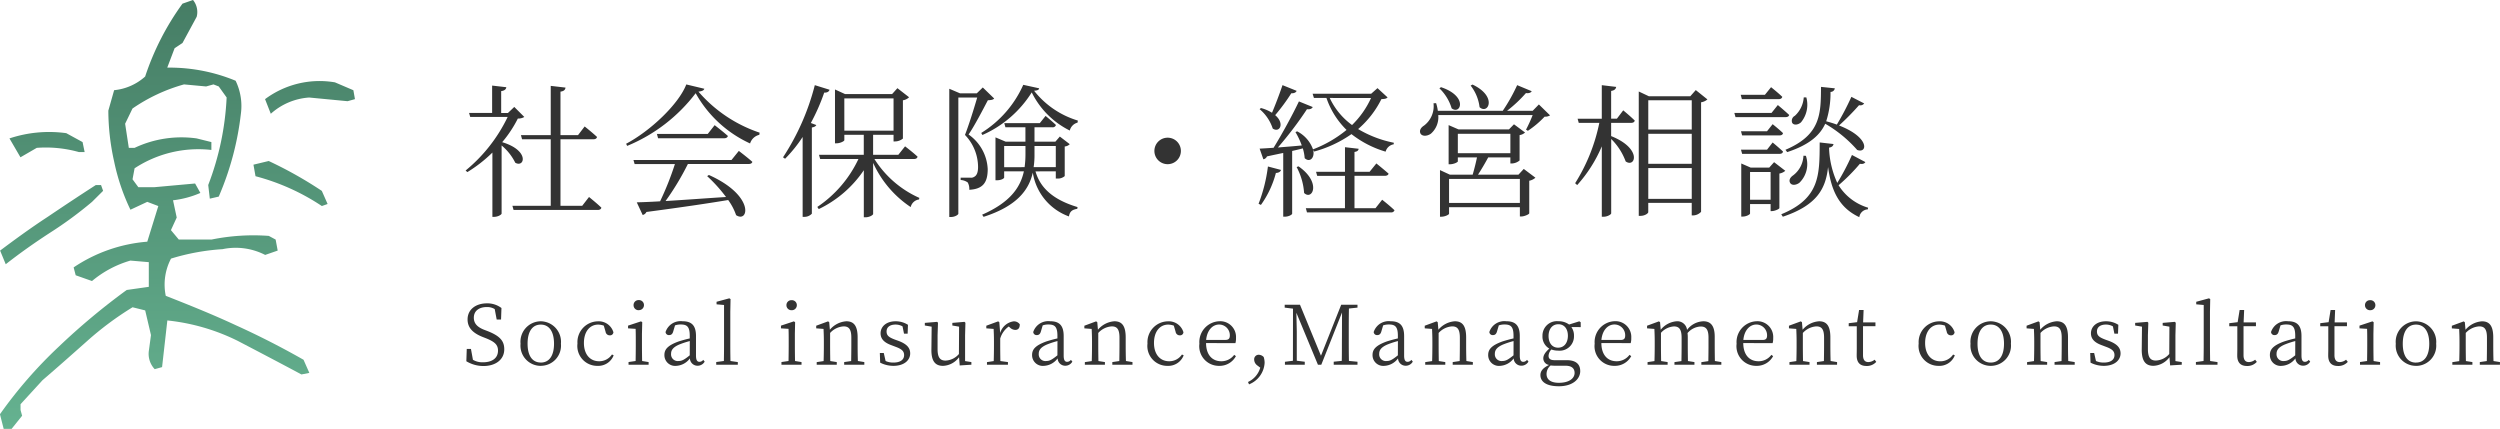
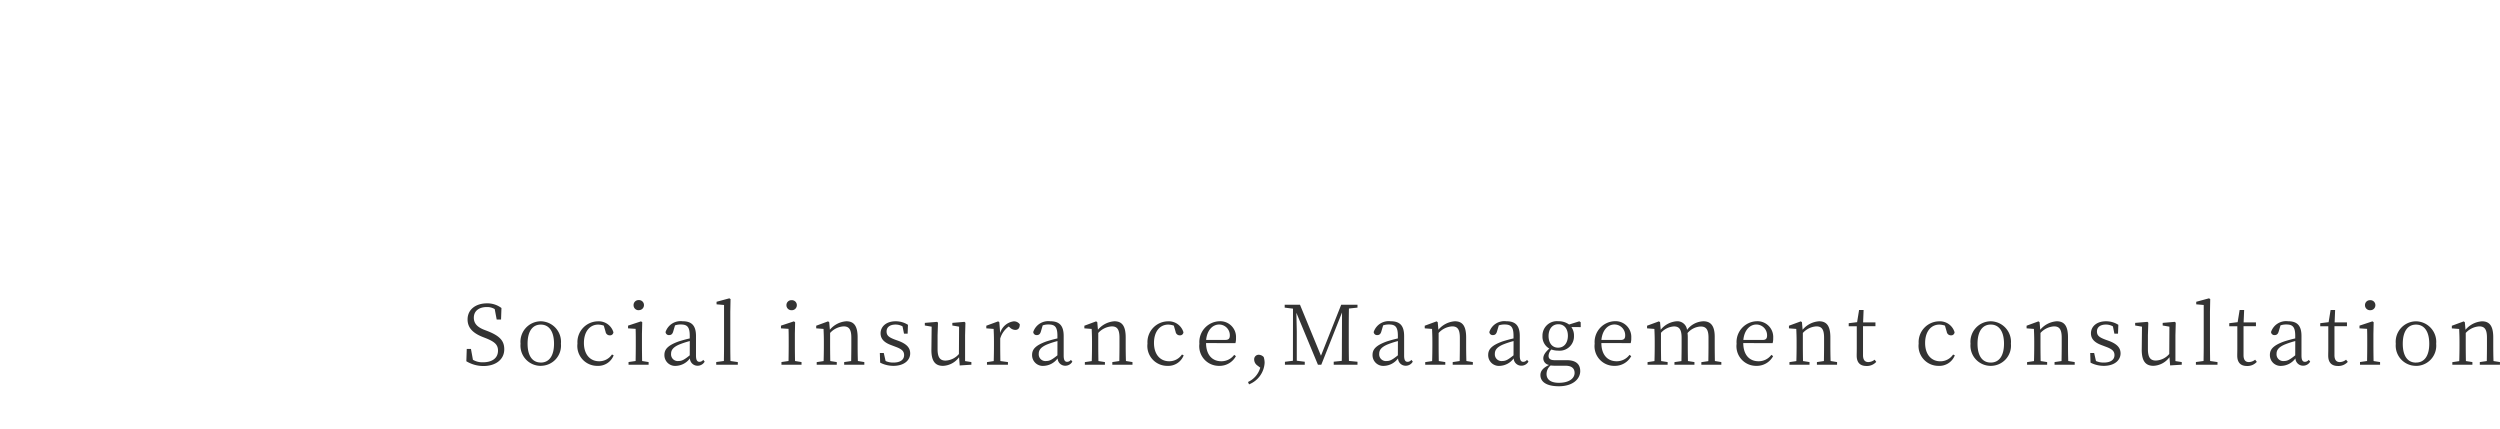
<svg xmlns="http://www.w3.org/2000/svg" width="243.148" height="41.711" viewBox="0 0 243.148 41.711">
  <defs>
    <linearGradient id="linear-gradient" x1="0.5" x2="0.5" y2="1" gradientUnits="objectBoundingBox">
      <stop offset="0" stop-color="#467d65" />
      <stop offset="1" stop-color="#65b290" />
    </linearGradient>
  </defs>
  <g id="logo" transform="translate(-30 -17.646)">
-     <path id="logo-2" data-name="logo" d="M20.53-53.86H21.3l1.023-1.275-.153-.561v-.561L24.315-58.6c1.432-1.224,2.864-2.5,4.3-3.773a30.512,30.512,0,0,1,4.45-3.314l1.228.306.563,2.4-.2,1.479a2.168,2.168,0,0,0,.563,1.836l.716-.2.512-4.538a20.022,20.022,0,0,1,6.854,1.989c2.148,1.122,4.194,2.193,6.189,3.263l.767-.153-.563-1.275q-3.223-1.836-6.6-3.365c-2.3-1.071-4.6-1.989-6.8-2.855a5.422,5.422,0,0,1,.512-3.62,21.647,21.647,0,0,1,5.013-.918,6.255,6.255,0,0,1,4.143.561L47.18-71.2l-.2-1.071-.665-.357a20.412,20.412,0,0,0-5.575.357H37.563l-.767-.918.563-1.224L37-76.092a9.319,9.319,0,0,0,2.66-.714l-.512-.918-3.939.357H33.625l-.563-.765.2-1.071a11.3,11.3,0,0,1,7.468-1.785v-.765L39.3-82.109a10.682,10.682,0,0,0-6.036.918H32.7l-.358-2.346.716-1.479a16.679,16.679,0,0,1,5.013-2.346l2.148.2.716-.2.512.2.767,1.071a27.163,27.163,0,0,1-1.79,8.515l.153,1.326.87-.2A28.407,28.407,0,0,0,43.6-84.506a5.643,5.643,0,0,0-.512-3.212,16.8,16.8,0,0,0-6.65-1.275l.716-1.887.767-.51,1.381-2.55a1.847,1.847,0,0,0-.358-1.632l-1.023.357a25.832,25.832,0,0,0-3.632,7.088A5.273,5.273,0,0,1,31.272-86.8l-.563,1.989a22.916,22.916,0,0,0,.563,4.946,20.279,20.279,0,0,0,1.586,4.691l1.637-.765,1.074.408-1.074,3.467a14.914,14.914,0,0,0-7.161,2.5l.2.765,1.586.561a10.241,10.241,0,0,1,3.734-1.989l1.79.153v2.4l-2.148.306a65.067,65.067,0,0,0-6.6,5.507,43.339,43.339,0,0,0-5.729,6.578Zm.2-16.011c1.432-1.122,2.813-2.091,4.3-3.059a38.272,38.272,0,0,0,4.092-3.008L30.2-77.01l-.2-.561h-.512c-1.586,1.02-3.12,2.04-4.706,3.11-1.637,1.071-3.171,2.193-4.6,3.263Zm30.742-5.66.563-.2-.563-1.275a39.434,39.434,0,0,0-5.166-2.906l-1.483.357.2,1.122A21.467,21.467,0,0,1,51.476-75.532Zm-29.31-4.742,1.586-.918a11.9,11.9,0,0,1,4.092.408h.563l-.2-.969-1.586-.867a12.205,12.205,0,0,0-5.524.51Zm24.348-4.232a6.187,6.187,0,0,1,3.734-1.581l3.734.357.716-.2-.153-.867-1.79-.765a8.871,8.871,0,0,0-6.8,1.632Z" transform="translate(9.828 113.217)" fill="url(#linear-gradient)" />
    <path id="パス_31" data-name="パス 31" d="M2.136-3.392C1.5-3.64,1.12-3.984,1.12-4.568c0-.688.536-1.04,1.264-1.04a1.4,1.4,0,0,1,.768.2l.192,1.016h.424l.04-1.12A2.265,2.265,0,0,0,2.4-5.968C1.344-5.968.512-5.4.512-4.4c0,.84.568,1.344,1.464,1.7l.328.128c.832.336,1.168.624,1.168,1.2,0,.744-.584,1.136-1.456,1.136A1.784,1.784,0,0,1,1.032-.48L.84-1.536H.432l-.04,1.2A3.225,3.225,0,0,0,2.056.128C3.224.128,4.08-.488,4.08-1.5c0-.808-.416-1.288-1.6-1.76Zm5.5,3.5A1.966,1.966,0,0,0,9.592-2.04a2,2,0,0,0-1.96-2.184A1.991,1.991,0,0,0,5.664-2.04,1.967,1.967,0,0,0,7.632.112Zm0-.32c-.808,0-1.288-.632-1.288-1.832S6.824-3.9,7.632-3.9,8.92-3.232,8.92-2.04,8.432-.208,7.632-.208Zm6.92-.784A1.482,1.482,0,0,1,13.3-.336c-.864,0-1.472-.656-1.472-1.776S12.408-3.9,13.216-3.9a1.735,1.735,0,0,1,.544.1l.176.6a.4.4,0,0,0,.408.344.323.323,0,0,0,.352-.3,1.484,1.484,0,0,0-1.5-1.064A2.023,2.023,0,0,0,11.2-2.056,1.93,1.93,0,0,0,13.136.112,1.606,1.606,0,0,0,14.72-.912Zm2.6-4.312a.486.486,0,0,0,.512-.488.481.481,0,0,0-.512-.488.479.479,0,0,0-.5.488A.484.484,0,0,0,17.152-5.3ZM17.488-.36c-.008-.44-.016-1.056-.016-1.464V-3L17.5-4.136l-.12-.08L16.12-3.8v.264l.736.048c.016.4.016.72.016,1.216v.448c0,.408-.008,1.024-.016,1.464l-.688.1V0H18.12V-.256ZM22.12-.912c-.512.408-.744.552-1.08.552a.651.651,0,0,1-.736-.7c0-.32.144-.656.92-.952a8.559,8.559,0,0,1,.9-.288Zm1.312.44a.468.468,0,0,1-.36.192c-.216,0-.344-.144-.344-.608v-1.9c0-1.04-.432-1.44-1.32-1.44a1.539,1.539,0,0,0-1.64,1.048.321.321,0,0,0,.352.3c.208,0,.328-.12.392-.352l.176-.592a1.655,1.655,0,0,1,.56-.088c.608,0,.872.216.872,1.1v.256c-.368.08-.752.192-1.064.288-1.088.392-1.4.784-1.4,1.32A1.043,1.043,0,0,0,20.808.112a1.766,1.766,0,0,0,1.328-.728A.738.738,0,0,0,22.872.1a.784.784,0,0,0,.7-.4ZM26.08-.36c-.008-.472-.016-.992-.016-1.464V-5.152l.024-1.232-.12-.072-1.24.336v.248l.728.064v3.984c0,.472-.008.992-.016,1.464l-.744.1V0h2.1V-.256ZM32.024-5.3a.486.486,0,0,0,.512-.488.481.481,0,0,0-.512-.488.479.479,0,0,0-.5.488A.484.484,0,0,0,32.024-5.3ZM32.36-.36c-.008-.44-.016-1.056-.016-1.464V-3l.024-1.136-.12-.08L30.992-3.8v.264l.736.048c.016.4.016.72.016,1.216v.448c0,.408-.008,1.024-.016,1.464l-.688.1V0h1.952V-.256Zm6.112,0c-.016-.44-.024-1.048-.024-1.464v-.832c0-1.128-.368-1.568-1.1-1.568a2.293,2.293,0,0,0-1.6.824l-.064-.736-.112-.08-1.152.424v.256l.712.056c.016.376.032.712.032,1.216v.44c0,.408-.008,1.024-.024,1.472l-.672.1V0h1.952V-.256l-.632-.1c-.008-.44-.016-1.056-.016-1.464V-3.088a1.935,1.935,0,0,1,1.312-.64c.512,0,.752.272.752,1.1v.8c0,.416-.008,1.032-.016,1.472l-.68.1V0H39.1V-.256ZM42.08-2.44c-.592-.224-.816-.392-.816-.8,0-.392.3-.664.88-.664a1.361,1.361,0,0,1,.672.176l.144.712h.352l.032-.864a2.233,2.233,0,0,0-1.2-.344c-.944,0-1.464.544-1.464,1.168,0,.592.416.928,1.056,1.16l.4.152c.584.216.832.416.832.808,0,.432-.336.728-1.048.728a1.8,1.8,0,0,1-.752-.152l-.176-.776h-.384L40.64-.2a2.826,2.826,0,0,0,1.28.312c1.088,0,1.64-.576,1.64-1.208,0-.536-.32-.92-1.168-1.232ZM48.9-.352V-2.864l.032-1.216-.088-.088-1.184.1v.256l.656.112L48.3-1.04a1.817,1.817,0,0,1-1.3.64c-.52,0-.776-.288-.776-1.12V-2.864l.04-1.216-.08-.088-1.2.1v.256l.664.112-.024,2.224C45.608-.3,46.032.112,46.752.112a2.034,2.034,0,0,0,1.56-.84l.064.8L49.512,0V-.256Zm3.328-3.784-.112-.08-1.152.424v.256l.712.056c.016.376.032.7.032,1.216v.44c0,.408-.008,1.024-.024,1.472l-.656.1V0h2.04V-.256l-.736-.1c-.008-.448-.016-1.056-.016-1.464v-.728a2.192,2.192,0,0,1,.832-1.168l.112.1a.776.776,0,0,0,.512.232c.312,0,.448-.2.448-.544a.692.692,0,0,0-.608-.288,1.587,1.587,0,0,0-1.3,1.136ZM57.88-.912c-.512.408-.744.552-1.08.552a.651.651,0,0,1-.736-.7c0-.32.144-.656.92-.952a8.559,8.559,0,0,1,.9-.288Zm1.312.44a.468.468,0,0,1-.36.192c-.216,0-.344-.144-.344-.608v-1.9c0-1.04-.432-1.44-1.32-1.44a1.539,1.539,0,0,0-1.64,1.048.321.321,0,0,0,.352.3c.208,0,.328-.12.392-.352l.176-.592a1.655,1.655,0,0,1,.56-.088c.608,0,.872.216.872,1.1v.256c-.368.08-.752.192-1.064.288-1.088.392-1.4.784-1.4,1.32A1.043,1.043,0,0,0,56.568.112,1.766,1.766,0,0,0,57.9-.616.738.738,0,0,0,58.632.1a.784.784,0,0,0,.7-.4Zm5.352.112c-.016-.44-.024-1.048-.024-1.464v-.832c0-1.128-.368-1.568-1.1-1.568a2.293,2.293,0,0,0-1.6.824l-.064-.736-.112-.08L60.5-3.792v.256l.712.056c.016.376.032.712.032,1.216v.44c0,.408-.008,1.024-.024,1.472l-.672.1V0H62.5V-.256l-.632-.1c-.008-.44-.016-1.056-.016-1.464V-3.088a1.935,1.935,0,0,1,1.312-.64c.512,0,.752.272.752,1.1v.8c0,.416-.008,1.032-.016,1.472l-.68.1V0h1.96V-.256Zm5.448-.632a1.482,1.482,0,0,1-1.248.656c-.864,0-1.472-.656-1.472-1.776S67.848-3.9,68.656-3.9a1.736,1.736,0,0,1,.544.1l.176.6a.4.4,0,0,0,.408.344.323.323,0,0,0,.352-.3,1.484,1.484,0,0,0-1.5-1.064A2.023,2.023,0,0,0,66.64-2.056,1.93,1.93,0,0,0,68.576.112,1.606,1.606,0,0,0,70.16-.912Zm2.352-1.416c.1-1.016.68-1.5,1.264-1.5a1.043,1.043,0,0,1,1.04,1.064c0,.256-.08.432-.432.432Zm2.848.312a1.657,1.657,0,0,0,.056-.5,1.533,1.533,0,0,0-1.6-1.632,2.026,2.026,0,0,0-1.96,2.192A1.908,1.908,0,0,0,73.616.112,1.8,1.8,0,0,0,75.24-.832L75.072-.96a1.538,1.538,0,0,1-1.256.624c-.848,0-1.472-.584-1.48-1.768ZM77.608.288A2.195,2.195,0,0,1,76.416,1.68l.1.232A2.4,2.4,0,0,0,78.032-.176a1.957,1.957,0,0,0-.088-.568.688.688,0,0,0-.48-.224.441.441,0,0,0-.448.48A.714.714,0,0,0,77.3.056Zm9.456-5.84v-.28H85.48L83.512-.872l-2.04-4.96H79.984v.28l.808.1L80.784-.384l-.776.1V0h1.928V-.288l-.776-.1v-2.84c0-.008-.024-1.064-.04-1.824L83.216,0h.328L85.56-5.08l-.008,2.408c-.008.76,0,1.536-.016,2.3l-.784.08V0h2.312V-.288l-.832-.08c-.016-.776-.016-1.552-.016-2.328v-.44c0-.792,0-1.568.016-2.328Zm3.928,4.64c-.512.408-.744.552-1.08.552a.651.651,0,0,1-.736-.7c0-.32.144-.656.92-.952a8.559,8.559,0,0,1,.9-.288Zm1.312.44a.468.468,0,0,1-.36.192c-.216,0-.344-.144-.344-.608v-1.9c0-1.04-.432-1.44-1.32-1.44a1.539,1.539,0,0,0-1.64,1.048.321.321,0,0,0,.352.3c.208,0,.328-.12.392-.352l.176-.592a1.655,1.655,0,0,1,.56-.088c.608,0,.872.216.872,1.1v.256c-.368.08-.752.192-1.064.288-1.088.392-1.4.784-1.4,1.32A1.043,1.043,0,0,0,89.68.112a1.766,1.766,0,0,0,1.328-.728A.738.738,0,0,0,91.744.1a.784.784,0,0,0,.7-.4Zm5.352.112c-.016-.44-.024-1.048-.024-1.464v-.832c0-1.128-.368-1.568-1.1-1.568a2.293,2.293,0,0,0-1.6.824l-.064-.736-.112-.08-1.152.424v.256l.712.056c.016.376.032.712.032,1.216v.44c0,.408-.008,1.024-.024,1.472l-.672.1V0h1.952V-.256l-.632-.1c-.008-.44-.016-1.056-.016-1.464V-3.088a1.935,1.935,0,0,1,1.312-.64c.512,0,.752.272.752,1.1v.8c0,.416-.008,1.032-.016,1.472l-.68.1V0h1.96V-.256Zm4.584-.552c-.512.408-.744.552-1.08.552a.651.651,0,0,1-.736-.7c0-.32.144-.656.92-.952a8.559,8.559,0,0,1,.9-.288Zm1.312.44a.468.468,0,0,1-.36.192c-.216,0-.344-.144-.344-.608v-1.9c0-1.04-.432-1.44-1.32-1.44a1.539,1.539,0,0,0-1.64,1.048.321.321,0,0,0,.352.3c.208,0,.328-.12.392-.352l.176-.592a1.655,1.655,0,0,1,.56-.088c.608,0,.872.216.872,1.1v.256c-.368.08-.752.192-1.064.288-1.088.392-1.4.784-1.4,1.32A1.043,1.043,0,0,0,100.928.112a1.766,1.766,0,0,0,1.328-.728.738.738,0,0,0,.736.712.784.784,0,0,0,.7-.4Zm3.024-1.184c-.576,0-.928-.456-.928-1.136s.368-1.144.952-1.144.928.456.928,1.12C107.528-2.136,107.168-1.656,106.576-1.656ZM107.3.1c.64,0,.88.3.88.7,0,.528-.528.96-1.528.96-.728,0-1.2-.272-1.2-.864a1.075,1.075,0,0,1,.4-.824A3.374,3.374,0,0,0,106.28.1Zm1.472-4.232-.136-.088-.992.312a1.7,1.7,0,0,0-1.048-.32A1.4,1.4,0,0,0,105.056-2.8a1.335,1.335,0,0,0,.664,1.232c-.424.384-.584.664-.584.952a.654.654,0,0,0,.56.64c-.6.288-.84.6-.84.984,0,.648.576,1.088,1.792,1.088,1.384,0,2.08-.728,2.08-1.472,0-.688-.432-1.064-1.32-1.064h-1.176c-.448,0-.584-.176-.584-.424a.981.981,0,0,1,.272-.616,1.972,1.972,0,0,0,.672.112A1.391,1.391,0,0,0,108.12-2.8a1.4,1.4,0,0,0-.256-.864l.912.008Zm2.016,1.72c.1-1.016.68-1.5,1.264-1.5A1.043,1.043,0,0,1,113.1-2.84c0,.256-.08.432-.432.432Zm2.848.312a1.657,1.657,0,0,0,.056-.5,1.533,1.533,0,0,0-1.6-1.632,2.026,2.026,0,0,0-1.96,2.192A1.908,1.908,0,0,0,112.064.112a1.8,1.8,0,0,0,1.624-.944L113.52-.96a1.538,1.538,0,0,1-1.256.624c-.848,0-1.472-.584-1.48-1.768ZM121.824-.36c-.008-.44-.016-1.048-.016-1.464v-.9c0-1.08-.408-1.5-1.1-1.5a2.066,2.066,0,0,0-1.592.84.947.947,0,0,0-1.016-.84,2.212,2.212,0,0,0-1.544.824l-.064-.736-.112-.08-1.152.424v.256l.712.056c.016.368.032.7.032,1.216v.44c0,.408-.008,1.024-.024,1.472l-.672.1V0h1.952V-.256l-.632-.1c-.008-.44-.016-1.056-.016-1.464V-3.1a1.852,1.852,0,0,1,1.264-.624c.5,0,.744.28.744,1.1v.8c0,.416-.008,1.032-.016,1.472l-.68.1V0h1.944V-.256l-.632-.1c-.008-.44-.016-1.048-.016-1.464v-.832a3.467,3.467,0,0,0-.024-.424,1.793,1.793,0,0,1,1.272-.64c.5,0,.768.248.768,1.08v.816c0,.416-.008,1.024-.016,1.472l-.68.1V0h1.944V-.256Zm2.768-2.048c.1-1.016.68-1.5,1.264-1.5A1.043,1.043,0,0,1,126.9-2.84c0,.256-.08.432-.432.432Zm2.848.312a1.657,1.657,0,0,0,.056-.5,1.533,1.533,0,0,0-1.6-1.632,2.026,2.026,0,0,0-1.96,2.192A1.908,1.908,0,0,0,125.864.112a1.8,1.8,0,0,0,1.624-.944L127.32-.96a1.538,1.538,0,0,1-1.256.624c-.848,0-1.472-.584-1.48-1.768ZM133.08-.36c-.016-.44-.024-1.048-.024-1.464v-.832c0-1.128-.368-1.568-1.1-1.568a2.293,2.293,0,0,0-1.6.824l-.064-.736-.112-.08-1.152.424v.256l.712.056c.016.376.032.712.032,1.216v.44c0,.408-.008,1.024-.024,1.472l-.672.1V0h1.952V-.256l-.632-.1c-.008-.44-.016-1.056-.016-1.464V-3.088a1.935,1.935,0,0,1,1.312-.64c.512,0,.752.272.752,1.1v.8c0,.416-.008,1.032-.016,1.472l-.68.1V0h1.96V-.256Zm4.28-.128a1,1,0,0,1-.608.232c-.328,0-.52-.2-.52-.672V-3.744h1.208v-.368h-1.2l.048-1.208h-.44l-.192,1.184-.816.1v.3h.784v2.152c0,.312-.008.5-.008.7,0,.68.336,1.008.944,1.008a1.229,1.229,0,0,0,.96-.4Zm7.632-.5a1.482,1.482,0,0,1-1.248.656c-.864,0-1.472-.656-1.472-1.776s.576-1.792,1.384-1.792a1.735,1.735,0,0,1,.544.1l.176.6a.4.4,0,0,0,.408.344.323.323,0,0,0,.352-.3,1.484,1.484,0,0,0-1.5-1.064,2.023,2.023,0,0,0-1.992,2.168A1.93,1.93,0,0,0,143.576.112,1.606,1.606,0,0,0,145.16-.912Zm3.664,1.1a1.966,1.966,0,0,0,1.96-2.152,2,2,0,0,0-1.96-2.184,1.991,1.991,0,0,0-1.968,2.184A1.967,1.967,0,0,0,148.656.112Zm0-.32c-.808,0-1.288-.632-1.288-1.832s.48-1.864,1.288-1.864,1.288.672,1.288,1.864S149.456-.208,148.656-.208Zm7.536-.152c-.016-.44-.024-1.048-.024-1.464v-.832c0-1.128-.368-1.568-1.1-1.568a2.293,2.293,0,0,0-1.6.824l-.064-.736-.112-.08-1.152.424v.256l.712.056c.016.376.032.712.032,1.216v.44c0,.408-.008,1.024-.024,1.472l-.672.1V0h1.952V-.256l-.632-.1c-.008-.44-.016-1.056-.016-1.464V-3.088a1.935,1.935,0,0,1,1.312-.64c.512,0,.752.272.752,1.1v.8c0,.416-.008,1.032-.016,1.472l-.68.1V0h1.96V-.256ZM159.8-2.44c-.592-.224-.816-.392-.816-.8,0-.392.3-.664.88-.664a1.361,1.361,0,0,1,.672.176l.144.712h.352l.032-.864a2.233,2.233,0,0,0-1.2-.344c-.944,0-1.464.544-1.464,1.168,0,.592.416.928,1.056,1.16l.4.152c.584.216.832.416.832.808,0,.432-.336.728-1.048.728a1.8,1.8,0,0,1-.752-.152l-.176-.776h-.384l.032.936a2.826,2.826,0,0,0,1.28.312c1.088,0,1.64-.576,1.64-1.208,0-.536-.32-.92-1.168-1.232Zm6.816,2.088V-2.864l.032-1.216-.088-.088-1.184.1v.256l.656.112-.016,2.656a1.817,1.817,0,0,1-1.3.64c-.52,0-.776-.288-.776-1.12V-2.864l.04-1.216-.08-.088-1.2.1v.256l.664.112-.024,2.224c-.008,1.176.416,1.584,1.136,1.584a2.034,2.034,0,0,0,1.56-.84l.064.8L167.232,0V-.256Zm3.376-.008c-.008-.472-.016-.992-.016-1.464V-5.152L170-6.384l-.12-.072-1.24.336v.248l.728.064v3.984c0,.472-.008.992-.016,1.464l-.744.1V0h2.1V-.256Zm4.376-.128a1,1,0,0,1-.608.232c-.328,0-.52-.2-.52-.672V-3.744h1.208v-.368h-1.2L173.3-5.32h-.44l-.192,1.184-.816.1v.3h.784v2.152c0,.312-.008.5-.008.7,0,.68.336,1.008.944,1.008a1.229,1.229,0,0,0,.96-.4Zm3.9-.424c-.512.408-.744.552-1.08.552a.651.651,0,0,1-.736-.7c0-.32.144-.656.92-.952a8.559,8.559,0,0,1,.9-.288Zm1.312.44a.468.468,0,0,1-.36.192c-.216,0-.344-.144-.344-.608v-1.9c0-1.04-.432-1.44-1.32-1.44a1.539,1.539,0,0,0-1.64,1.048.321.321,0,0,0,.352.3c.208,0,.328-.12.392-.352l.176-.592a1.655,1.655,0,0,1,.56-.088c.608,0,.872.216.872,1.1v.256c-.368.08-.752.192-1.064.288-1.088.392-1.4.784-1.4,1.32A1.043,1.043,0,0,0,176.96.112a1.765,1.765,0,0,0,1.328-.728.738.738,0,0,0,.736.712.784.784,0,0,0,.7-.4Zm3.632-.016a1,1,0,0,1-.608.232c-.328,0-.52-.2-.52-.672V-3.744H183.3v-.368h-1.2l.048-1.208h-.44l-.192,1.184-.816.1v.3h.784v2.152c0,.312-.008.5-.008.7,0,.68.336,1.008.944,1.008a1.229,1.229,0,0,0,.96-.4ZM185.552-5.3a.486.486,0,0,0,.512-.488.481.481,0,0,0-.512-.488.479.479,0,0,0-.5.488A.484.484,0,0,0,185.552-5.3Zm.336,4.944c-.008-.44-.016-1.056-.016-1.464V-3l.024-1.136-.12-.08L184.52-3.8v.264l.736.048c.016.4.016.72.016,1.216v.448c0,.408-.008,1.024-.016,1.464l-.688.1V0h1.952V-.256Zm4.128.472a1.966,1.966,0,0,0,1.96-2.152,2,2,0,0,0-1.96-2.184,1.991,1.991,0,0,0-1.968,2.184A1.967,1.967,0,0,0,190.016.112Zm0-.32c-.808,0-1.288-.632-1.288-1.832s.48-1.864,1.288-1.864,1.288.672,1.288,1.864S190.816-.208,190.016-.208Zm7.536-.152c-.016-.44-.024-1.048-.024-1.464v-.832c0-1.128-.368-1.568-1.1-1.568a2.293,2.293,0,0,0-1.6.824l-.064-.736-.112-.08-1.152.424v.256l.712.056c.016.376.032.712.032,1.216v.44c0,.408-.008,1.024-.024,1.472l-.672.1V0H195.5V-.256l-.632-.1c-.008-.44-.016-1.056-.016-1.464V-3.088a1.935,1.935,0,0,1,1.312-.64c.512,0,.752.272.752,1.1v.8c0,.416-.008,1.032-.016,1.472l-.68.1V0h1.96V-.256Z" transform="translate(74.964 53.117)" fill="#333" />
-     <path id="パス_30" data-name="パス 30" d="M5.054-9.6l-.616.588H3.78v-2.128c.336-.042.476-.182.5-.378L2.9-11.676v2.66H.658l.112.392H4.41A15.27,15.27,0,0,1,.322-3.416l.168.154a13.359,13.359,0,0,0,2.436-1.9V1.092h.14c.448,0,.756-.238.756-.322V-5.852a5.171,5.171,0,0,1,1.33,1.68c.9.518,1.428-1.19-1.274-2A11.459,11.459,0,0,0,5.4-8.47a1.158,1.158,0,0,0,.63-.154ZM11.662.014H9.548V-6.454H12.74c.2,0,.322-.07.364-.224C12.642-7.112,11.9-7.7,11.9-7.7l-.644.84H9.548v-4.228c.336-.042.462-.182.49-.392L8.6-11.648V-6.86H5.7l.112.406H8.6V.014H4.872L4.984.42h8.19c.182,0,.322-.07.35-.224-.448-.434-1.2-1.036-1.2-1.036ZM26.18-4.438H16.646l.112.392h3.92A28.742,28.742,0,0,1,19.236-.42c-.938.056-1.722.084-2.268.1L17.542.91a.531.531,0,0,0,.364-.294c3.486-.462,6.02-.84,7.952-1.162a5.523,5.523,0,0,1,.77,1.47c1.218.812,1.862-1.89-2.646-3.906l-.168.112A14.6,14.6,0,0,1,25.648-.84c-2.17.14-4.228.294-5.88.392a26.092,26.092,0,0,0,2.17-3.6h5.88c.21,0,.35-.056.392-.21-.518-.462-1.316-1.064-1.316-1.064ZM23.87-6.972H18.928l.112.42h6.412c.2,0,.336-.07.378-.224-.5-.448-1.288-1.05-1.288-1.05Zm-2.086-4.816c-.728,1.9-3.486,4.522-5.852,5.768l.1.21a16.035,16.035,0,0,0,6.664-5.124,11.565,11.565,0,0,0,5.292,4.886,1.239,1.239,0,0,1,.9-.84l.028-.21a13.541,13.541,0,0,1-5.95-3.99c.35-.042.518-.112.574-.28Zm12.5.07A23.266,23.266,0,0,1,31.192-4.7l.2.14A13.228,13.228,0,0,0,33.1-6.678v7.77h.168a1,1,0,0,0,.728-.308V-7.6c.252-.042.378-.126.434-.238l-.532-.2a19.445,19.445,0,0,0,1.3-2.954c.308.014.476-.112.518-.28Zm2.87,1.288h4.788v3.136H37.156Zm6.762,5.894c.2,0,.322-.07.364-.224-.462-.434-1.218-1.008-1.218-1.008l-.658.826h-2.45V-6.888h1.988v.644h.14a1.22,1.22,0,0,0,.77-.28v-3.724a1.043,1.043,0,0,0,.6-.294l-1.134-.882-.518.574H37.226l-.98-.448v5.236h.14c.378,0,.77-.21.77-.308v-.518h1.89v1.946H34.692l.112.406h3.724a11.5,11.5,0,0,1-4,4.662l.14.21a11.067,11.067,0,0,0,4.382-3.78V1.134H39.2c.434,0,.756-.238.756-.322v-4.97A10.241,10.241,0,0,0,43.61.14.959.959,0,0,1,44.422-.6l.028-.154a9.931,9.931,0,0,1-4.368-3.78Zm6.706-6.958-.588.574H48.412l-1.05-.448V1.106h.14c.448,0,.742-.238.742-.322v-11.3h1.834c-.322,1.12-.84,2.758-1.19,3.64a4.525,4.525,0,0,1,1.274,3.108c0,.56-.14.84-.378.966a.544.544,0,0,1-.35.084h-.966v.224a1.336,1.336,0,0,1,.686.238,1.284,1.284,0,0,1,.154.714c1.316-.07,1.792-.686,1.792-2.016a4.342,4.342,0,0,0-1.862-3.36c.588-.854,1.428-2.478,1.876-3.332.322-.014.5-.042.616-.168ZM52.7-3.738V-5.8h2.072v.812a9.16,9.16,0,0,1-.084,1.246ZM57.722-5.8v2.058H55.566A7.624,7.624,0,0,0,55.65-5v-.8Zm0,2.464v.7h.14a.991.991,0,0,0,.728-.238V-5.754a.765.765,0,0,0,.49-.224l-.966-.742-.434.5H55.65v-1.4h1.736a.318.318,0,0,0,.35-.224c-.392-.378-1.008-.882-1.008-.882l-.56.7H52.71l.112.406h1.946v1.4H52.85l-.994-.42v4.172H52c.434,0,.7-.182.7-.266v-.6h1.918c-.35,1.61-1.386,3.038-4.06,4.214l.14.21c3.22-1.036,4.4-2.59,4.788-4.3A5.419,5.419,0,0,0,59,1.05c.084-.518.35-.658.812-.742L59.836.14c-2.618-.784-3.682-2.058-4.088-3.472Zm-3.164-8.414A10.519,10.519,0,0,1,50.47-7.07l.112.2a10.8,10.8,0,0,0,4.8-4.144,8.174,8.174,0,0,0,3.7,3.71,1.054,1.054,0,0,1,.756-.77l.028-.2a8.534,8.534,0,0,1-4.256-2.9c.336-.028.476-.084.49-.238ZM69.888-5.32A1.285,1.285,0,0,0,68.6-6.608,1.285,1.285,0,0,0,67.312-5.32,1.285,1.285,0,0,0,68.6-4.032,1.285,1.285,0,0,0,69.888-5.32Zm9.884-6.4c-.308.91-.7,1.932-1.022,2.688a3.892,3.892,0,0,0-1.078-.462l-.126.112A4.132,4.132,0,0,1,78.82-7.5c.672.462,1.2-.49.238-1.3a18.987,18.987,0,0,0,1.568-2.128c.294.014.476-.1.518-.238ZM77.672-.07a9.4,9.4,0,0,0,1.456-3.108c.308-.014.448-.14.5-.294l-1.274-.336a15.234,15.234,0,0,1-.91,3.626Zm10.71-10.4A8.639,8.639,0,0,1,86.534-7.84a6.828,6.828,0,0,1-2.17-2.632Zm-5.53,5.208a11.6,11.6,0,0,0,3.626-1.694A9.916,9.916,0,0,0,89.8-5.25a.974.974,0,0,1,.784-.714l.014-.154a10.936,10.936,0,0,1-3.472-1.33A9.224,9.224,0,0,0,89.39-10.36c.336-.014.49-.042.6-.168l-.98-.9-.616.546H82.7l.126.406h1.218A7.929,7.929,0,0,0,86-7.364a11.743,11.743,0,0,1-3.262,1.89,3.169,3.169,0,0,0-1.54-1.75l-.168.07a7.528,7.528,0,0,1,.616,1.3c-.826.084-1.638.14-2.324.2A35.454,35.454,0,0,0,82.152-9.38c.294.042.49-.056.56-.21l-1.344-.546c-.616,1.3-1.624,3.15-2.464,4.508-.574.042-1.05.07-1.358.084l.364,1.036a.465.465,0,0,0,.35-.28c.574-.126,1.106-.238,1.582-.336v6.2h.126c.434,0,.742-.21.742-.294v-6.1c.378-.084.728-.168,1.036-.252a4.2,4.2,0,0,1,.182.952c.49.462,1.008-.028.826-.8ZM81.144-3.752a6.184,6.184,0,0,1,.728,2.52c.8.77,1.722-1.022-.546-2.59Zm7.672,4H86.772V-2.9h2.94c.182,0,.336-.056.378-.21-.476-.42-1.19-.994-1.19-.994l-.658.812h-1.47V-5.222c.28-.042.378-.14.406-.308l-1.33-.154V-3.29H83.034l.112.392h2.7V.252H82.04l.112.406h8.162a.323.323,0,0,0,.35-.21c-.448-.434-1.2-1.022-1.2-1.022ZM98.07-11.676a4.24,4.24,0,0,1,.868,2.1c.826.756,1.778-1.036-.686-2.2Zm-3.038.266a4.48,4.48,0,0,1,1.19,1.946c.868.672,1.638-1.162-1.036-2.058ZM95.97-.266V-2.6h6.888V-.266Zm.854-6.72h5.11V-5.1h-5.11Zm5.894,3.976H98.784c.322-.49.714-1.162.994-1.68h2.156V-4.1h.14a1.24,1.24,0,0,0,.756-.294V-6.86a.993.993,0,0,0,.532-.252l-1.078-.8-.49.5h-4.9l-.966-.42v3.808h.126c.378,0,.77-.2.77-.28V-4.69h1.862c-.1.49-.266,1.162-.42,1.68H96.054l-.966-.448V1.078h.126c.364,0,.756-.2.756-.294V.154h6.888v.9H103c.294,0,.756-.21.77-.308V-2.422a1.262,1.262,0,0,0,.6-.294l-1.134-.854Zm1.988-6.832-.6.616h-2.492a12.945,12.945,0,0,0,1.834-1.722c.294.042.49-.042.56-.182l-1.414-.588a17.028,17.028,0,0,1-1.4,2.492H94.878a3.986,3.986,0,0,0-.168-.742l-.252.014a2.361,2.361,0,0,1-.924,2.17c-.294.182-.476.462-.35.756.168.322.672.28,1.022.028a2.126,2.126,0,0,0,.714-1.806H104.1a13.582,13.582,0,0,1-.644,1.414l.182.112a9.148,9.148,0,0,0,1.624-1.372.916.916,0,0,0,.532-.126Zm7.588,1.386h-.56v-2.7c.336-.056.448-.182.49-.392l-1.4-.168v3.262h-2.352l.112.406h2a17.552,17.552,0,0,1-2.352,5.866l.2.182a13.474,13.474,0,0,0,2.394-3.766V1.078h.2c.322,0,.714-.21.714-.336V-6.482A5.965,5.965,0,0,1,113.148-4.3c.938.658,1.638-1.246-1.414-2.464V-8.05h1.932c.2,0,.336-.07.364-.224-.42-.42-1.12-.994-1.12-.994Zm3.052,7.8v-3h4.228v3Zm4.228-6.328v2.912h-4.228V-6.986Zm0-3.262v2.842h-4.228v-2.842Zm.392-.994-.532.6H115.4l-.98-.462V.994h.168c.42,0,.756-.238.756-.364v-.9h4.228V.952h.14a1.1,1.1,0,0,0,.77-.35V-10.052a1.2,1.2,0,0,0,.616-.28Zm8.89,6.034c2.17-.714,3.192-1.652,3.7-2.758a12.37,12.37,0,0,1,3.108,2.548c.994.378,1.274-1.2-1.764-2.38a25.13,25.13,0,0,0,1.946-1.974.466.466,0,0,0,.5-.168l-1.246-.644a25.635,25.635,0,0,1-1.414,2.7c-.308-.112-.658-.224-1.036-.322a8.978,8.978,0,0,0,.42-2.856.415.415,0,0,0,.42-.35l-1.344-.14c-.014,2.618-.014,4.662-3.458,6.118Zm1.582.35A2.532,2.532,0,0,1,129.43-2.94c-.266.182-.434.448-.294.714.154.294.6.238.91,0a2.528,2.528,0,0,0,.63-2.618Zm.028-5.67a2.67,2.67,0,0,1-.868,1.792.539.539,0,0,0-.252.686c.168.266.6.182.854-.056a2.684,2.684,0,0,0,.518-2.422Zm-2.45.168c.2,0,.322-.07.364-.224-.42-.406-1.092-.938-1.092-.938l-.6.742h-2.352l.112.42Zm-.686,1.344h-3.612l.112.406h4.858c.2,0,.322-.07.364-.21-.434-.406-1.106-.966-1.106-.966Zm-2.968,1.778.112.406H128.1c.2,0,.322-.07.35-.224-.392-.378-1.008-.868-1.008-.868l-.546.686Zm3.738,2.2c.2,0,.322-.07.35-.224-.392-.378-1.008-.882-1.008-.882l-.546.7h-2.534l.112.406ZM125.244-.574v-2.7h2v2.7Zm2.338-3.654-.476.532h-1.792L124.39-4.1V1.064h.14c.364,0,.714-.21.714-.294V-.154h2V.532h.112c.294,0,.728-.2.742-.294v-3.36a1.151,1.151,0,0,0,.574-.266Zm7.574-.7a22.607,22.607,0,0,1-1.428,2.716,8.841,8.841,0,0,1-.8-3.43c.294-.042.406-.182.434-.35l-1.344-.154c-.014,3.178.028,5.432-3.738,6.986l.154.238c3.388-1.134,4.172-2.786,4.4-4.83.308,2.268,1.05,3.948,3.038,4.872A.867.867,0,0,1,136.7.364L136.724.2a5.093,5.093,0,0,1-2.87-2.184,17.984,17.984,0,0,0,2.072-2.086c.294.056.476-.042.532-.168Z" transform="translate(74.964 37.646)" fill="#333" />
  </g>
</svg>